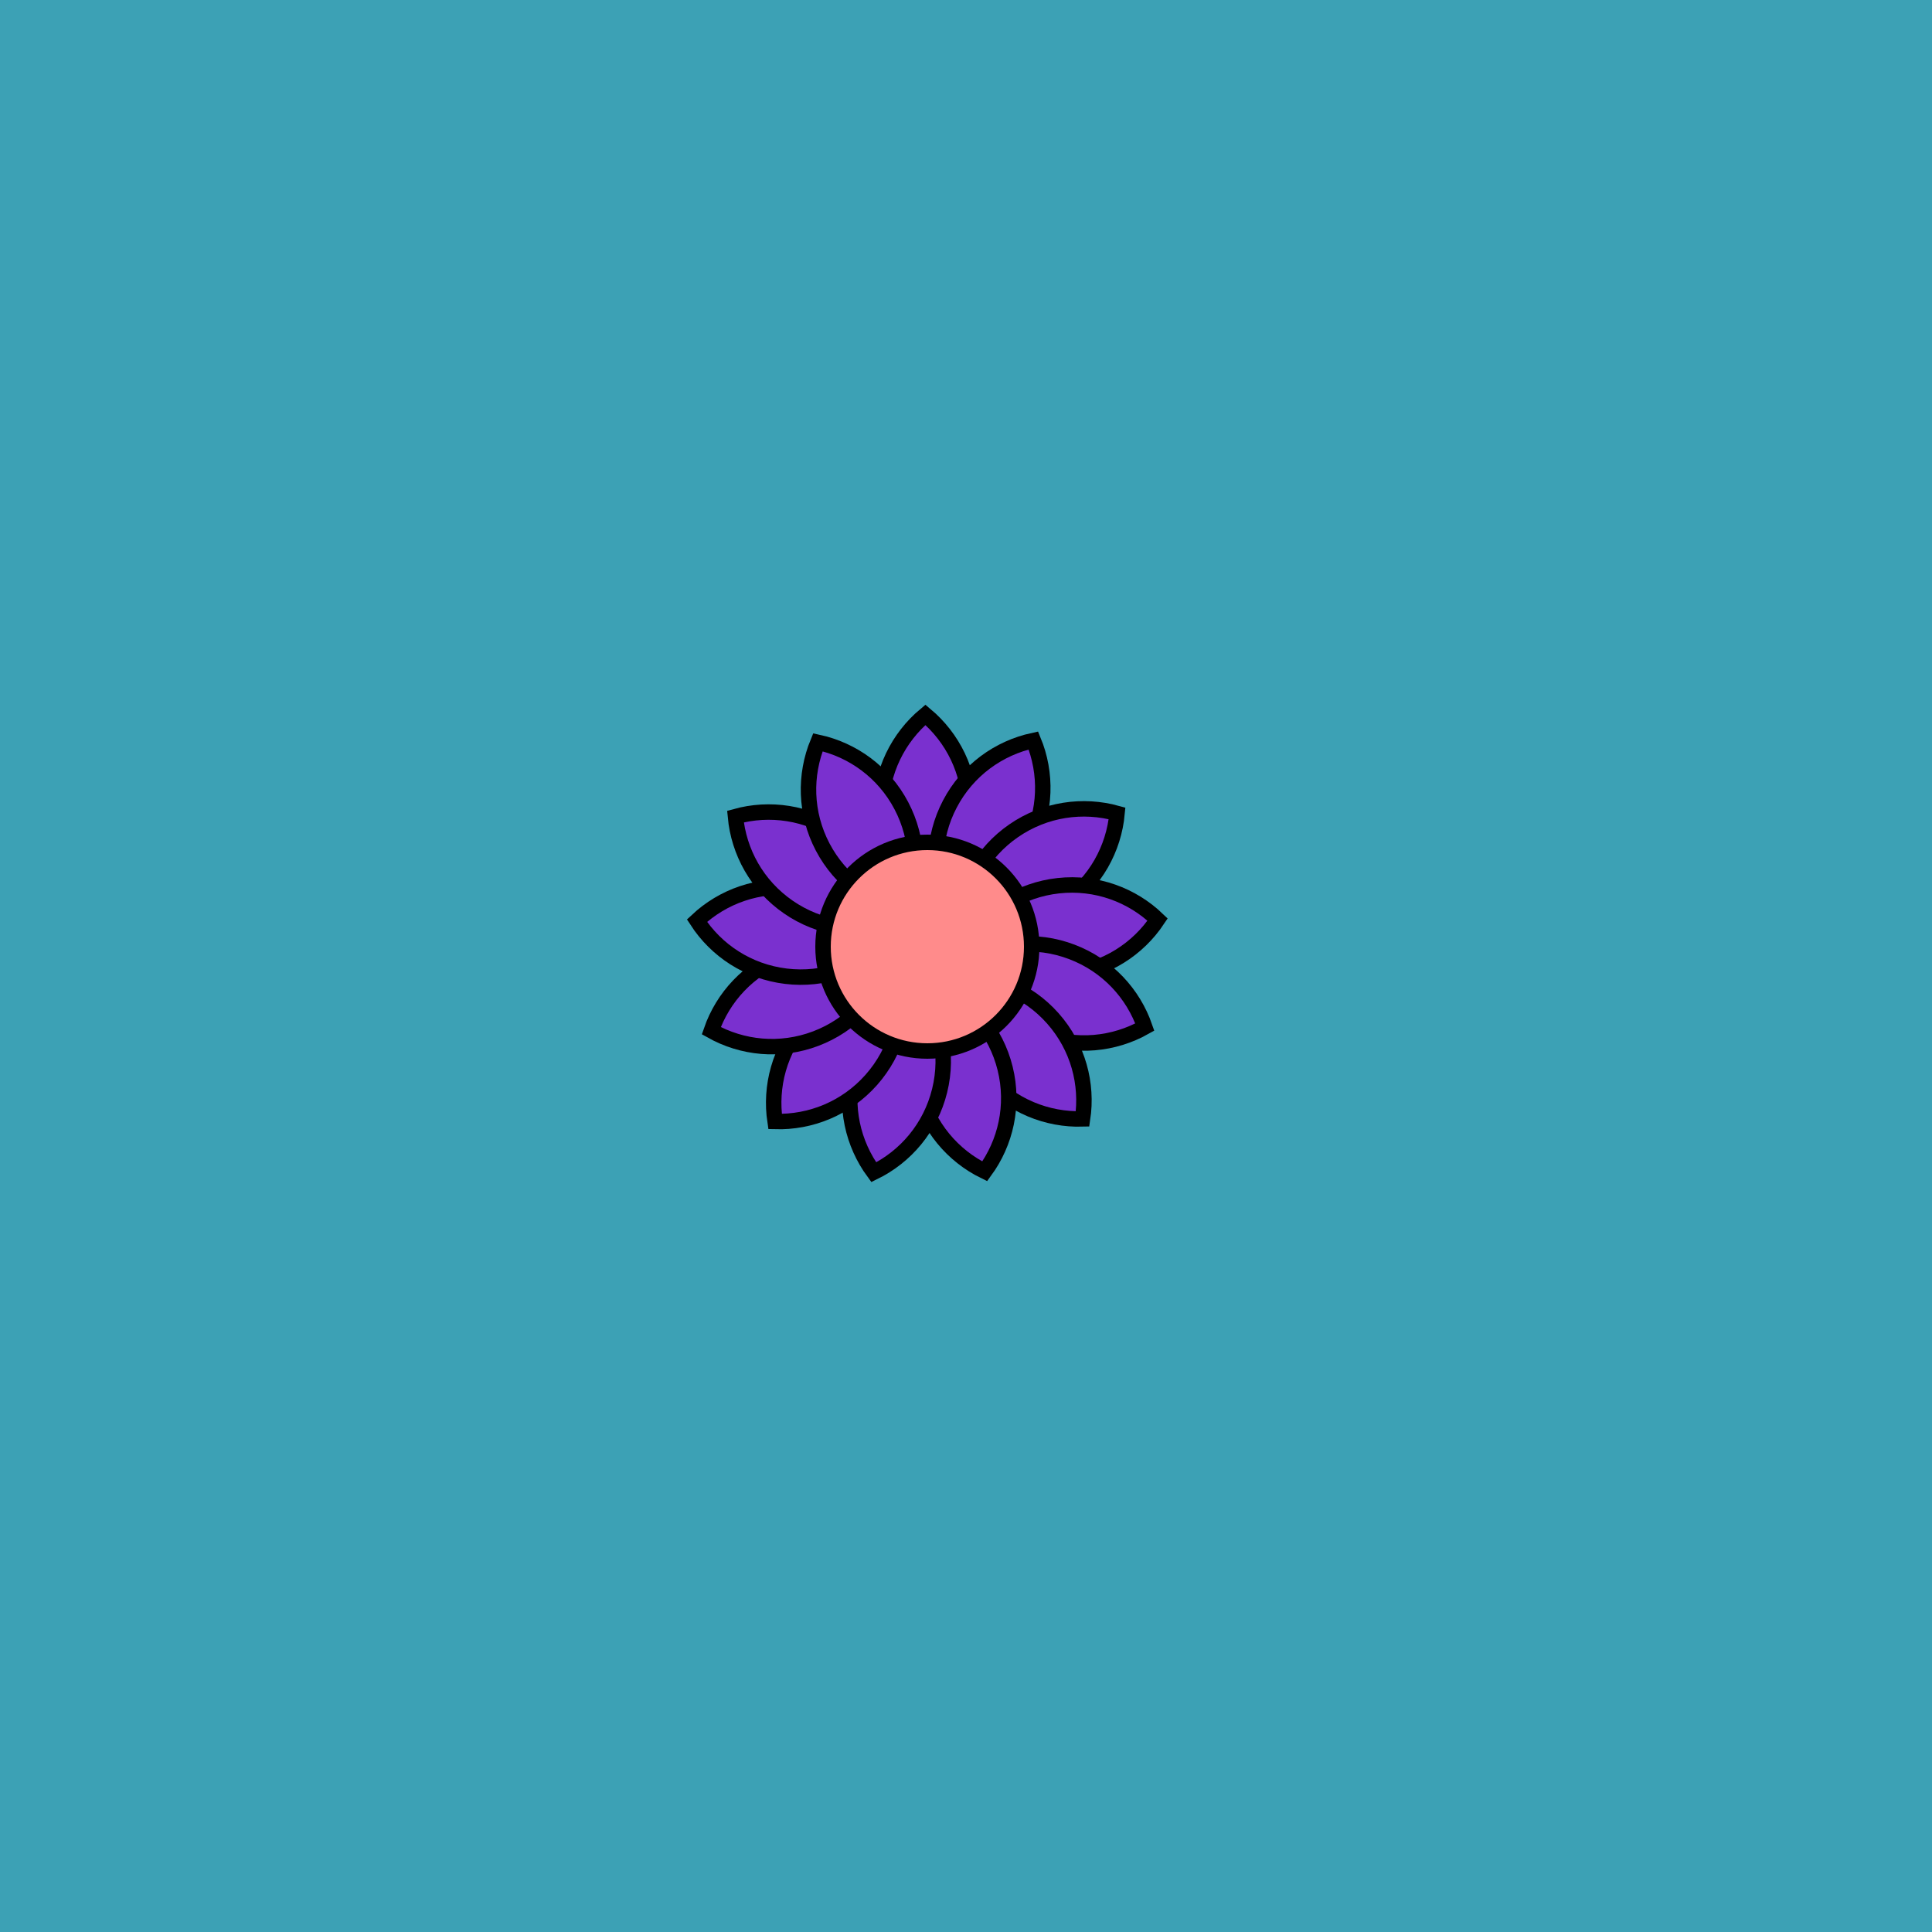
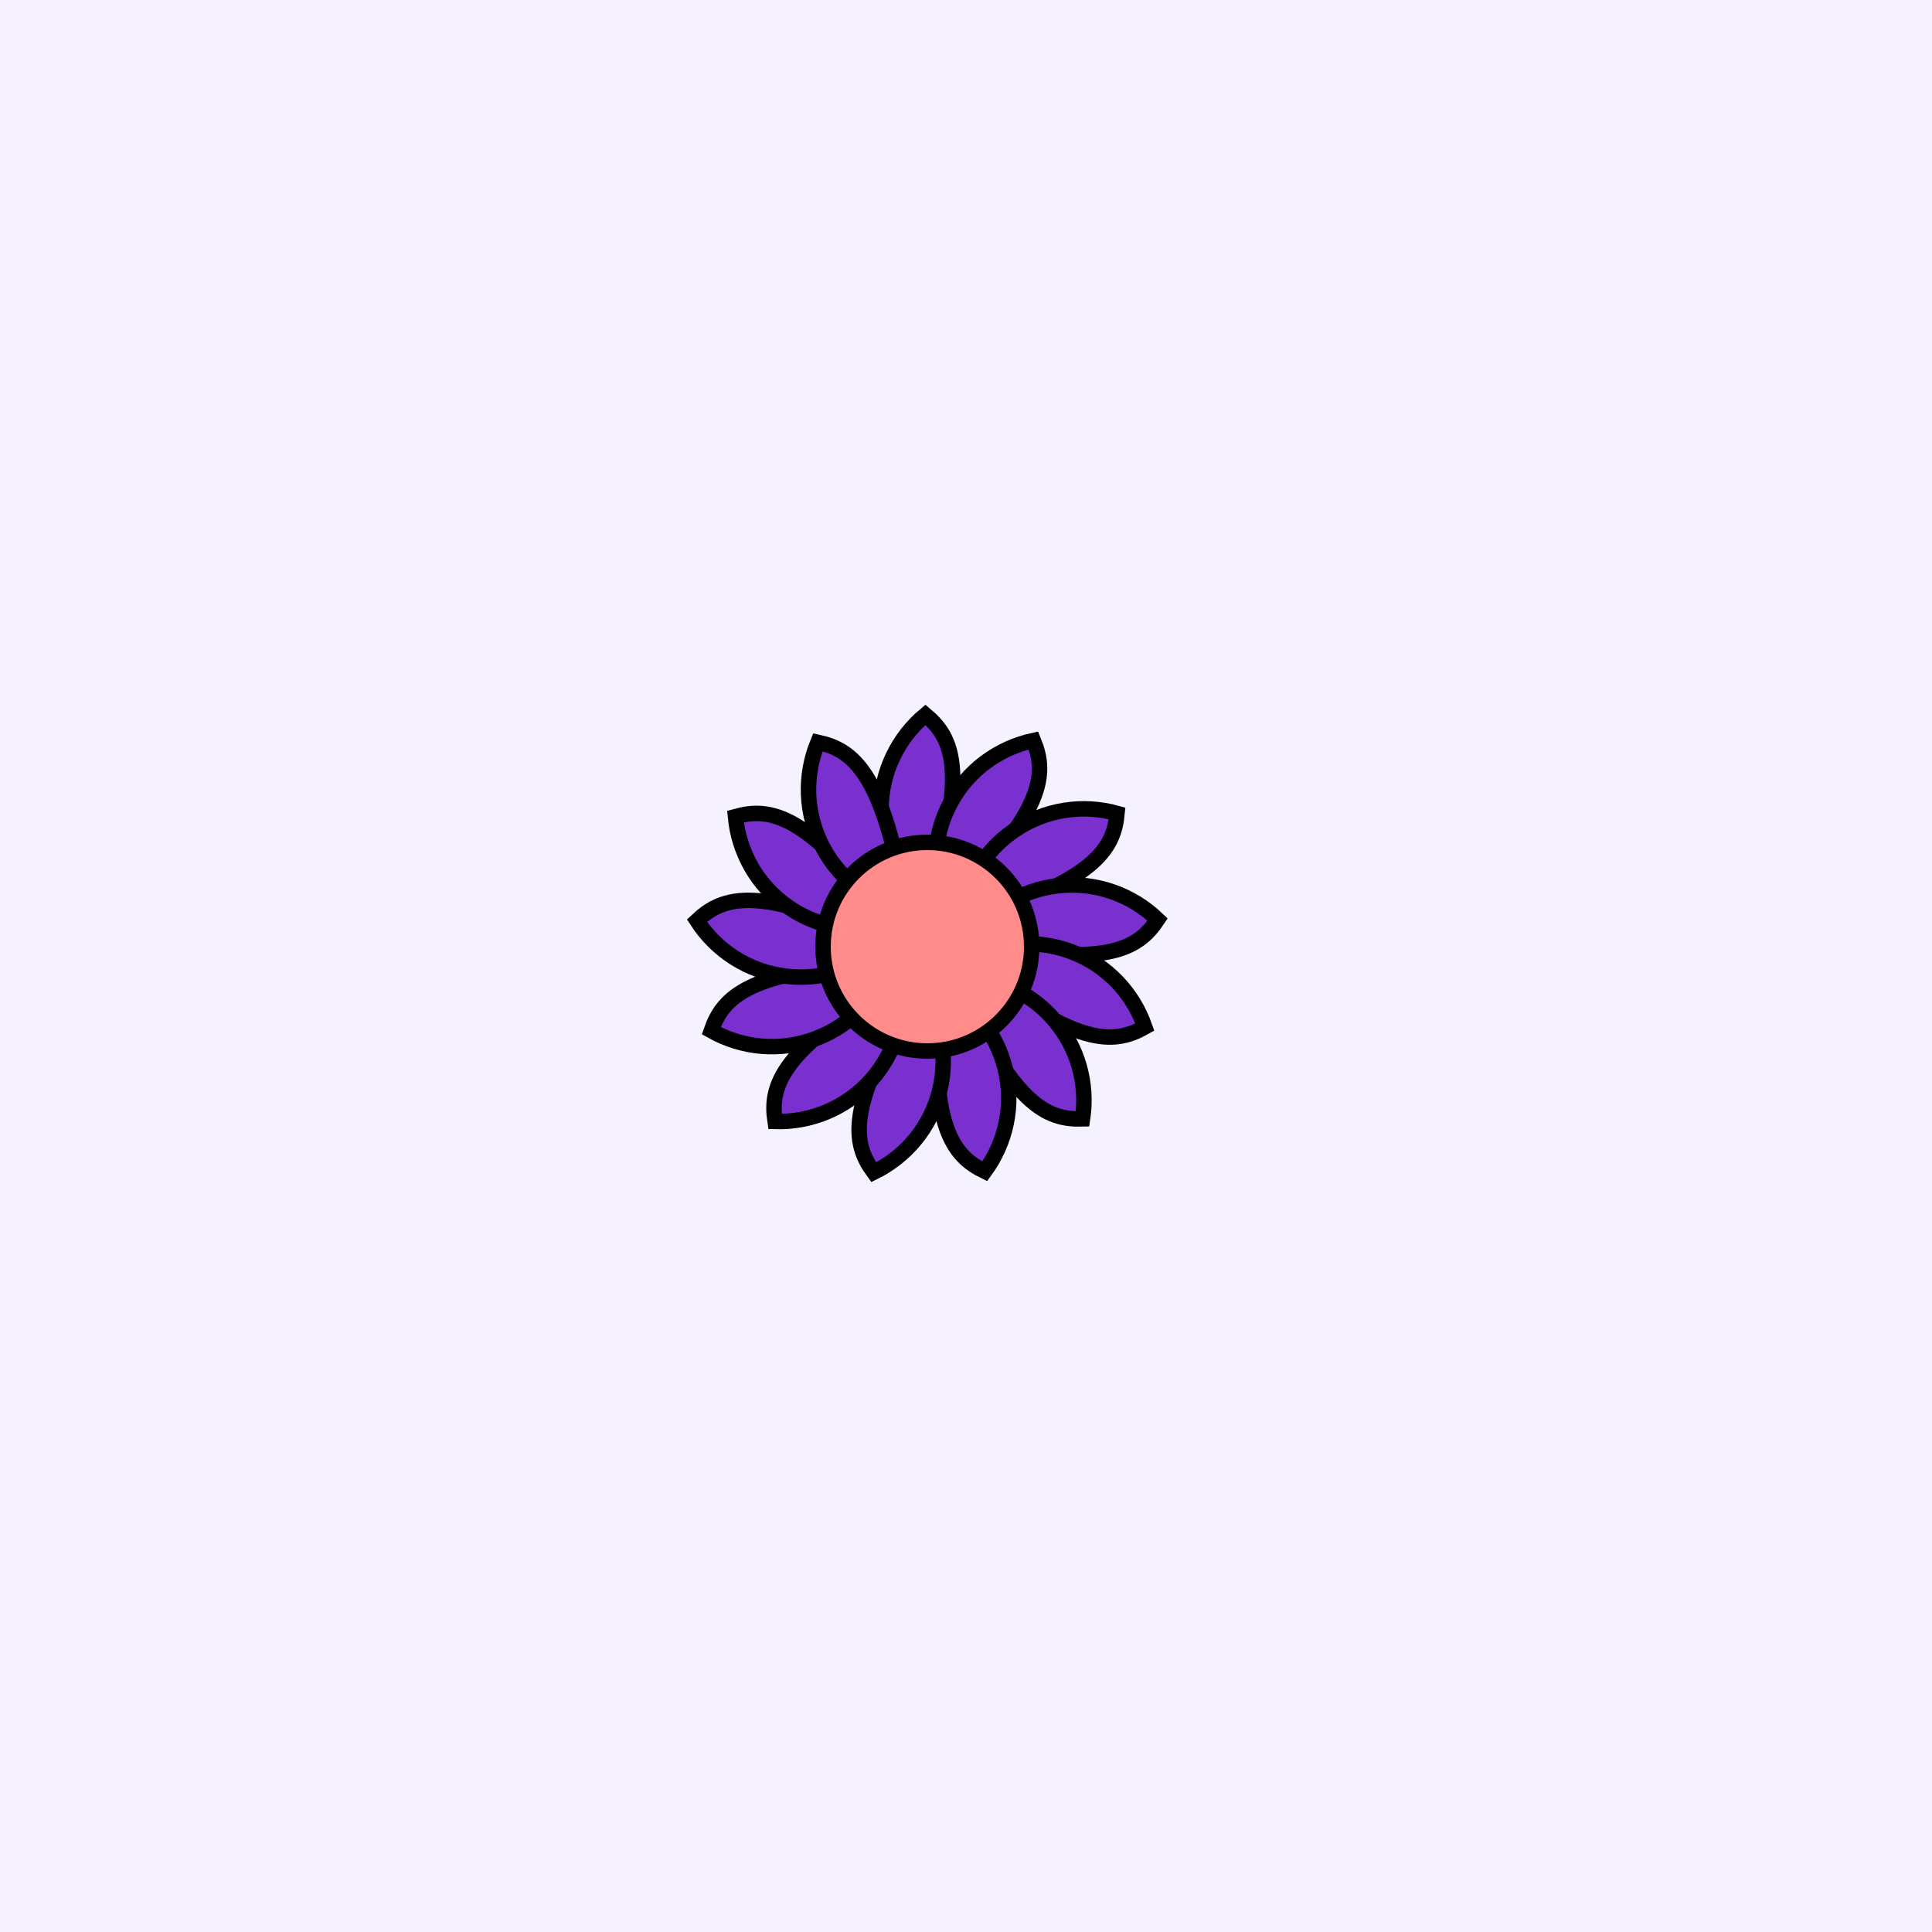
<svg xmlns="http://www.w3.org/2000/svg" xmlns:xlink="http://www.w3.org/1999/xlink" viewBox="0 0 500 500" fill="none">
-   <rect width="500" height="500" fill="#189BA3" />
  <rect id="rect" style="mix-blend-mode:overlay" opacity=".2" width="100%" height="100%" fill="#D1BDFF" />
  <defs>
    <filter id="Gl" x="-50%" y="-50%" width="200%" height="200%">
      <feTurbulence baseFrequency="0.04" />
      <feDisplacementMap in="SourceGraphic" scale="5" />
      <feOffset dy="-5" dx="-10" />
      <feDropShadow dx="8" dy="8" flood-color="#000000" flood-opacity="1" stdDeviation="0" />
    </filter>
  </defs>
  <g filter="url(#Gl)" stroke="#000000" stroke-width="4">
    <defs>
-       <path id="ps-0" d="M249.5 239.145C256.528 233.275 261 224.446 261 214.572C261 204.699 256.528 195.87 249.5 190C242.472 195.87 238 204.699 238 214.572C238 224.446 242.472 233.275 249.5 239.145Z" />
+       <path id="ps-0" d="M249.5 239.145C261 204.699 256.528 195.87 249.5 190C242.472 195.87 238 204.699 238 214.572C238 224.446 242.472 233.275 249.5 239.145Z" />
      <mask id="fpc">
        <rect height="100%" width="100%" fill="white" />
        <use transform="rotate(27.692 250 250)" xlink:href="#ps-0" fill="black" />
      </mask>
    </defs>
    <use transform="rotate(0.0 250 250)" xlink:href="#ps-0" mask="url(#fpc)" fill="#7A30CF">
      <animateTransform attributeName="transform" begin="0s" dur="8s" type="rotate" from="0.0 250 250" to="360.0 250 250" repeatCount="indefinite" />
    </use>
    <use transform="rotate(27.692 250 250)" xlink:href="#ps-0" mask="url(#fpc)" fill="#7A30CF">
      <animateTransform attributeName="transform" begin="0s" dur="8s" type="rotate" from="27.692 250 250" to="387.692 250 250" repeatCount="indefinite" />
    </use>
    <use transform="rotate(55.384 250 250)" xlink:href="#ps-0" mask="url(#fpc)" fill="#7A30CF">
      <animateTransform attributeName="transform" begin="0s" dur="8s" type="rotate" from="55.384 250 250" to="415.384 250 250" repeatCount="indefinite" />
    </use>
    <use transform="rotate(83.76 250 250)" xlink:href="#ps-0" mask="url(#fpc)" fill="#7A30CF">
      <animateTransform attributeName="transform" begin="0s" dur="8s" type="rotate" from="83.76 250 250" to="443.76 250 250" repeatCount="indefinite" />
    </use>
    <use transform="rotate(110.768 250 250)" xlink:href="#ps-0" mask="url(#fpc)" fill="#7A30CF">
      <animateTransform attributeName="transform" begin="0s" dur="8s" type="rotate" from="110.768 250 250" to="470.768 250 250" repeatCount="indefinite" />
    </use>
    <use transform="rotate(138.460 250 250)" xlink:href="#ps-0" mask="url(#fpc)" fill="#7A30CF">
      <animateTransform attributeName="transform" begin="0s" dur="8s" type="rotate" from="138.460 250 250" to="498.460 250 250" repeatCount="indefinite" />
    </use>
    <use transform="rotate(166.152 250 250)" xlink:href="#ps-0" mask="url(#fpc)" fill="#7A30CF">
      <animateTransform attributeName="transform" begin="0s" dur="8s" type="rotate" from="166.152 250 250" to="526.152 250 250" repeatCount="indefinite" />
    </use>
    <use transform="rotate(193.844 250 250)" xlink:href="#ps-0" mask="url(#fpc)" fill="#7A30CF">
      <animateTransform attributeName="transform" begin="0s" dur="8s" type="rotate" from="193.844 250 250" to="553.844 250 250" repeatCount="indefinite" />
    </use>
    <use transform="rotate(221.536 250 250)" xlink:href="#ps-0" mask="url(#fpc)" fill="#7A30CF">
      <animateTransform attributeName="transform" begin="0s" dur="8s" type="rotate" from="221.536 250 250" to="581.536 250 250" repeatCount="indefinite" />
    </use>
    <use transform="rotate(249.228 250 250)" xlink:href="#ps-0" mask="url(#fpc)" fill="#7A30CF">
      <animateTransform attributeName="transform" begin="0s" dur="8s" type="rotate" from="249.228 250 250" to="609.228 250 250" repeatCount="indefinite" />
    </use>
    <use transform="rotate(276.920 250 250)" xlink:href="#ps-0" mask="url(#fpc)" fill="#7A30CF">
      <animateTransform attributeName="transform" begin="0s" dur="8s" type="rotate" from="276.920 250 250" to="636.920 250 250" repeatCount="indefinite" />
    </use>
    <use transform="rotate(304.612 250 250)" xlink:href="#ps-0" mask="url(#fpc)" fill="#7A30CF">
      <animateTransform attributeName="transform" begin="0s" dur="8s" type="rotate" from="304.612 250 250" to="664.612 250 250" repeatCount="indefinite" />
    </use>
    <use transform="rotate(332.304 250 250)" xlink:href="#ps-0" mask="url(#fpc)" fill="#7A30CF">
      <animateTransform attributeName="transform" begin="0s" dur="8s" type="rotate" from="332.304 250 250" to="692.304 250 250" repeatCount="indefinite" />
    </use>
    <circle cx="250" cy="250" r="27" fill="#FF8B8B" />
  </g>
</svg>